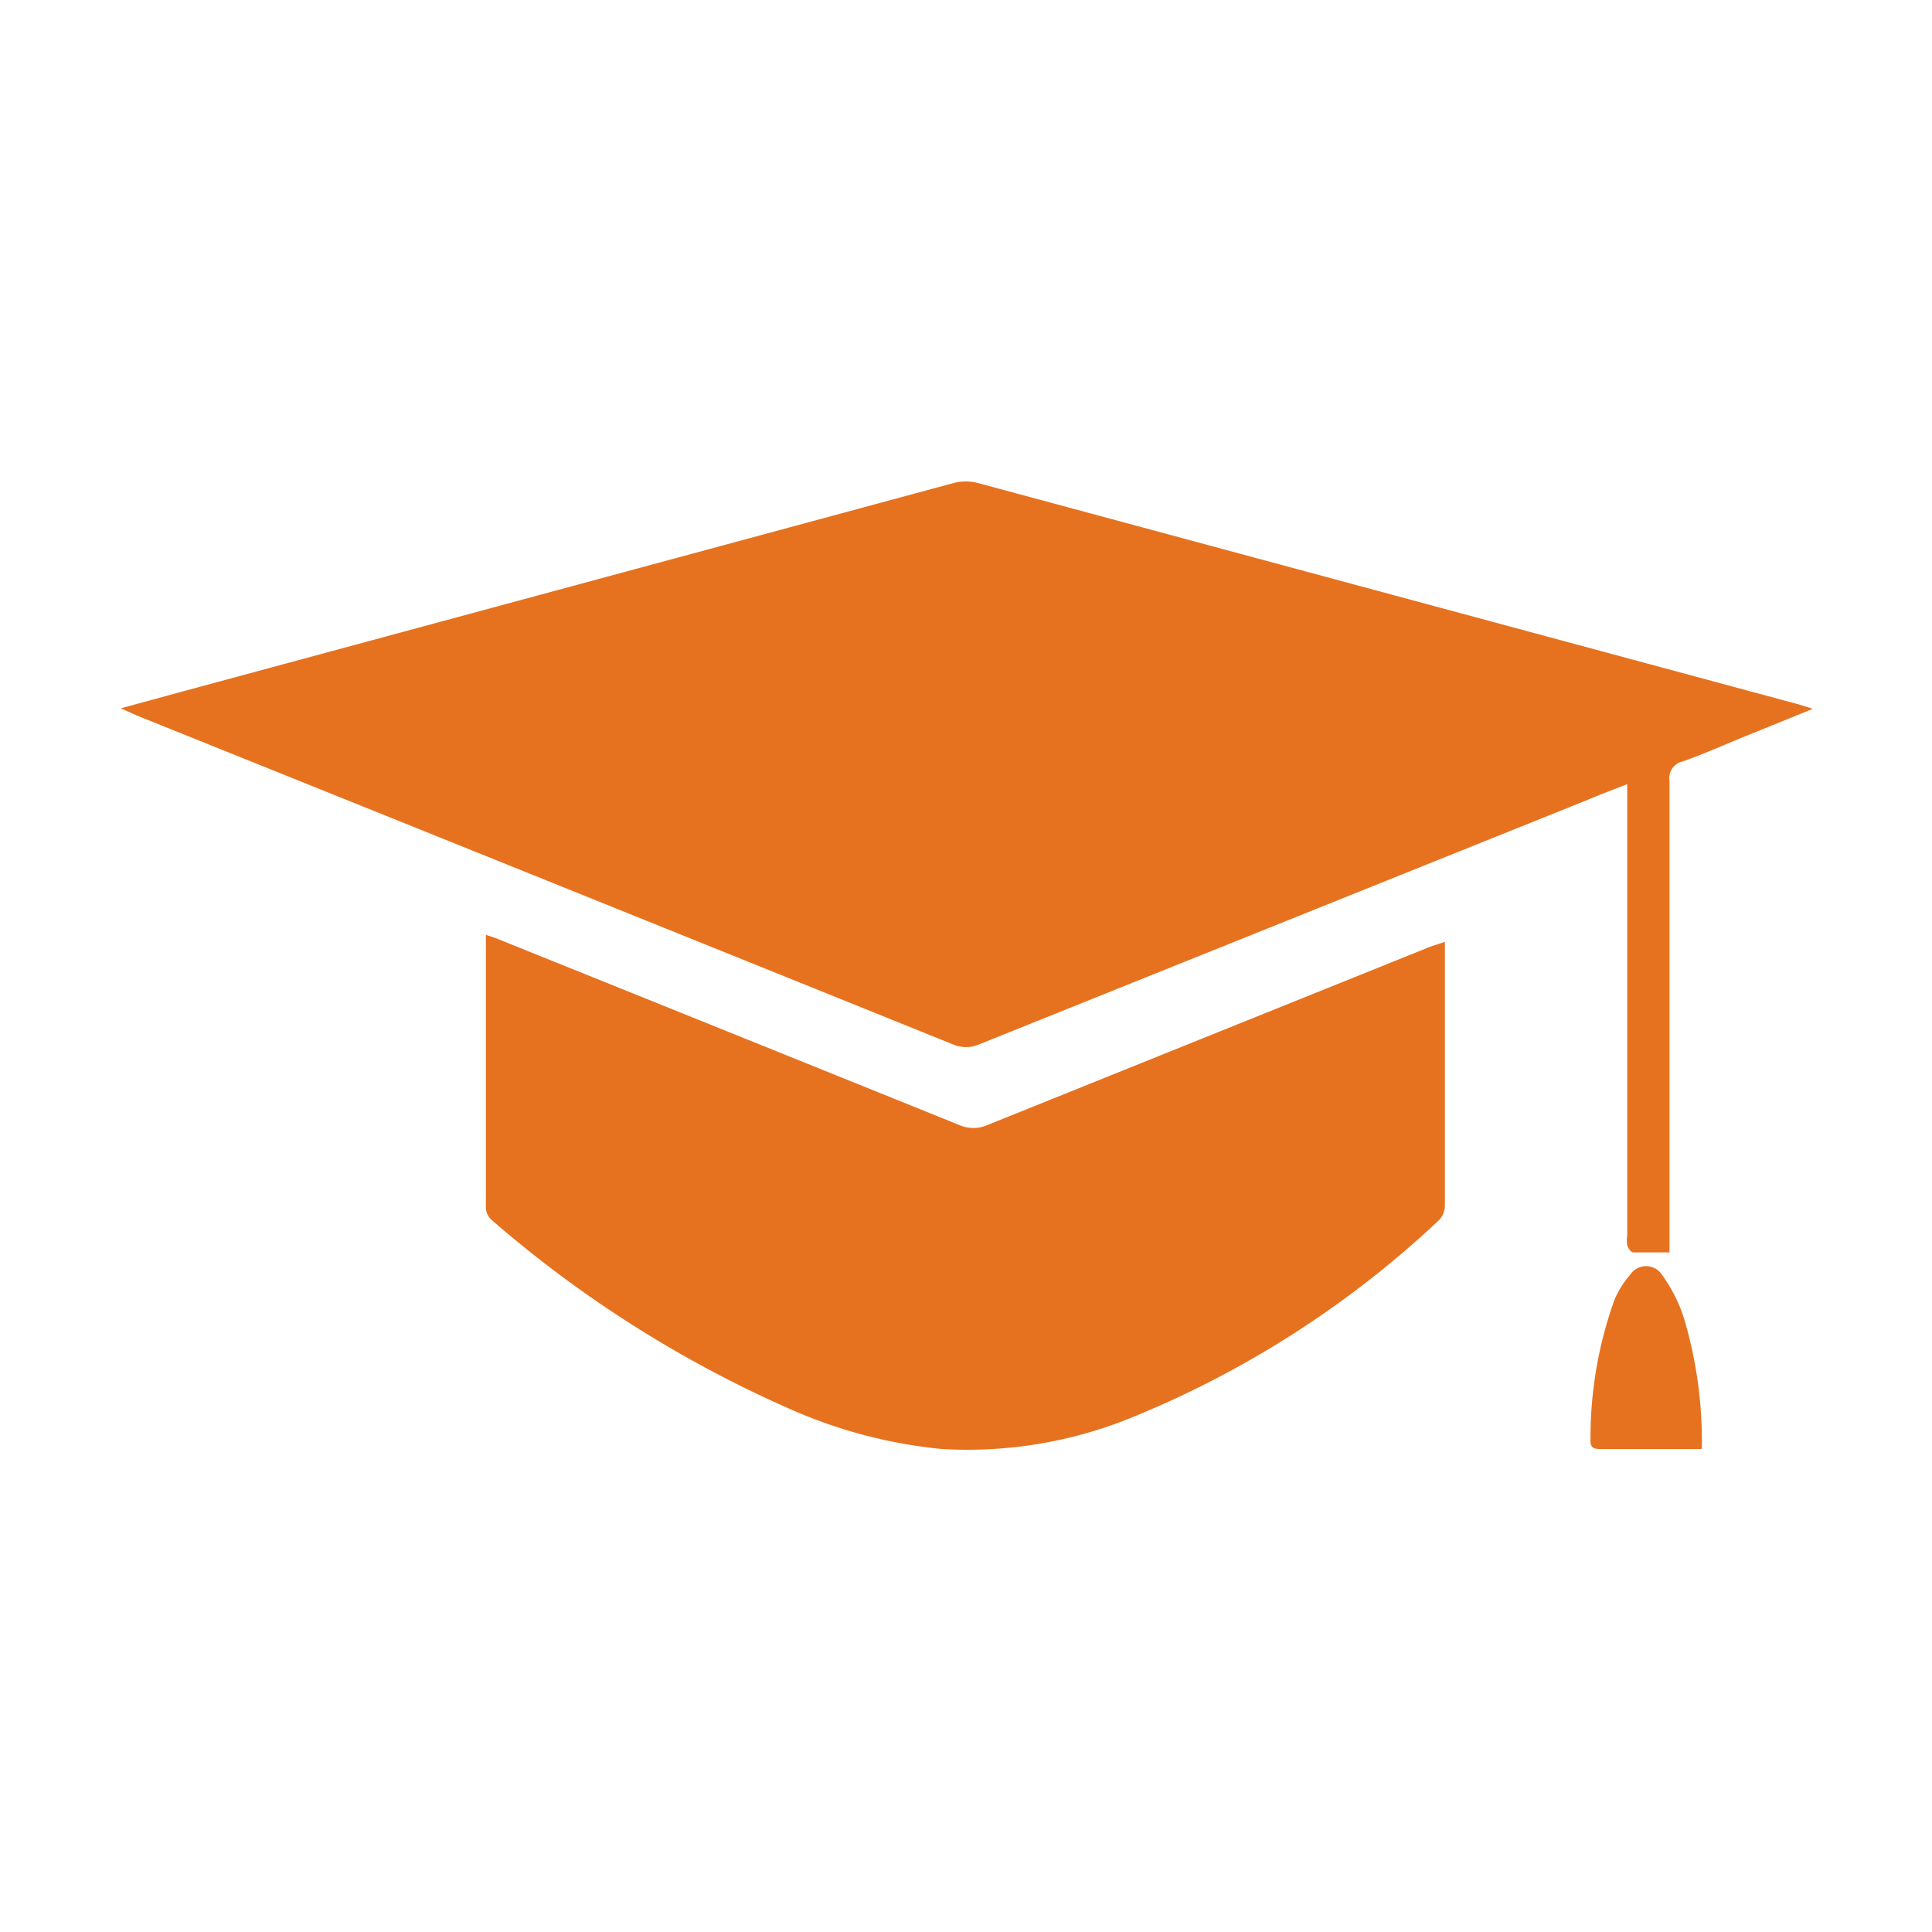
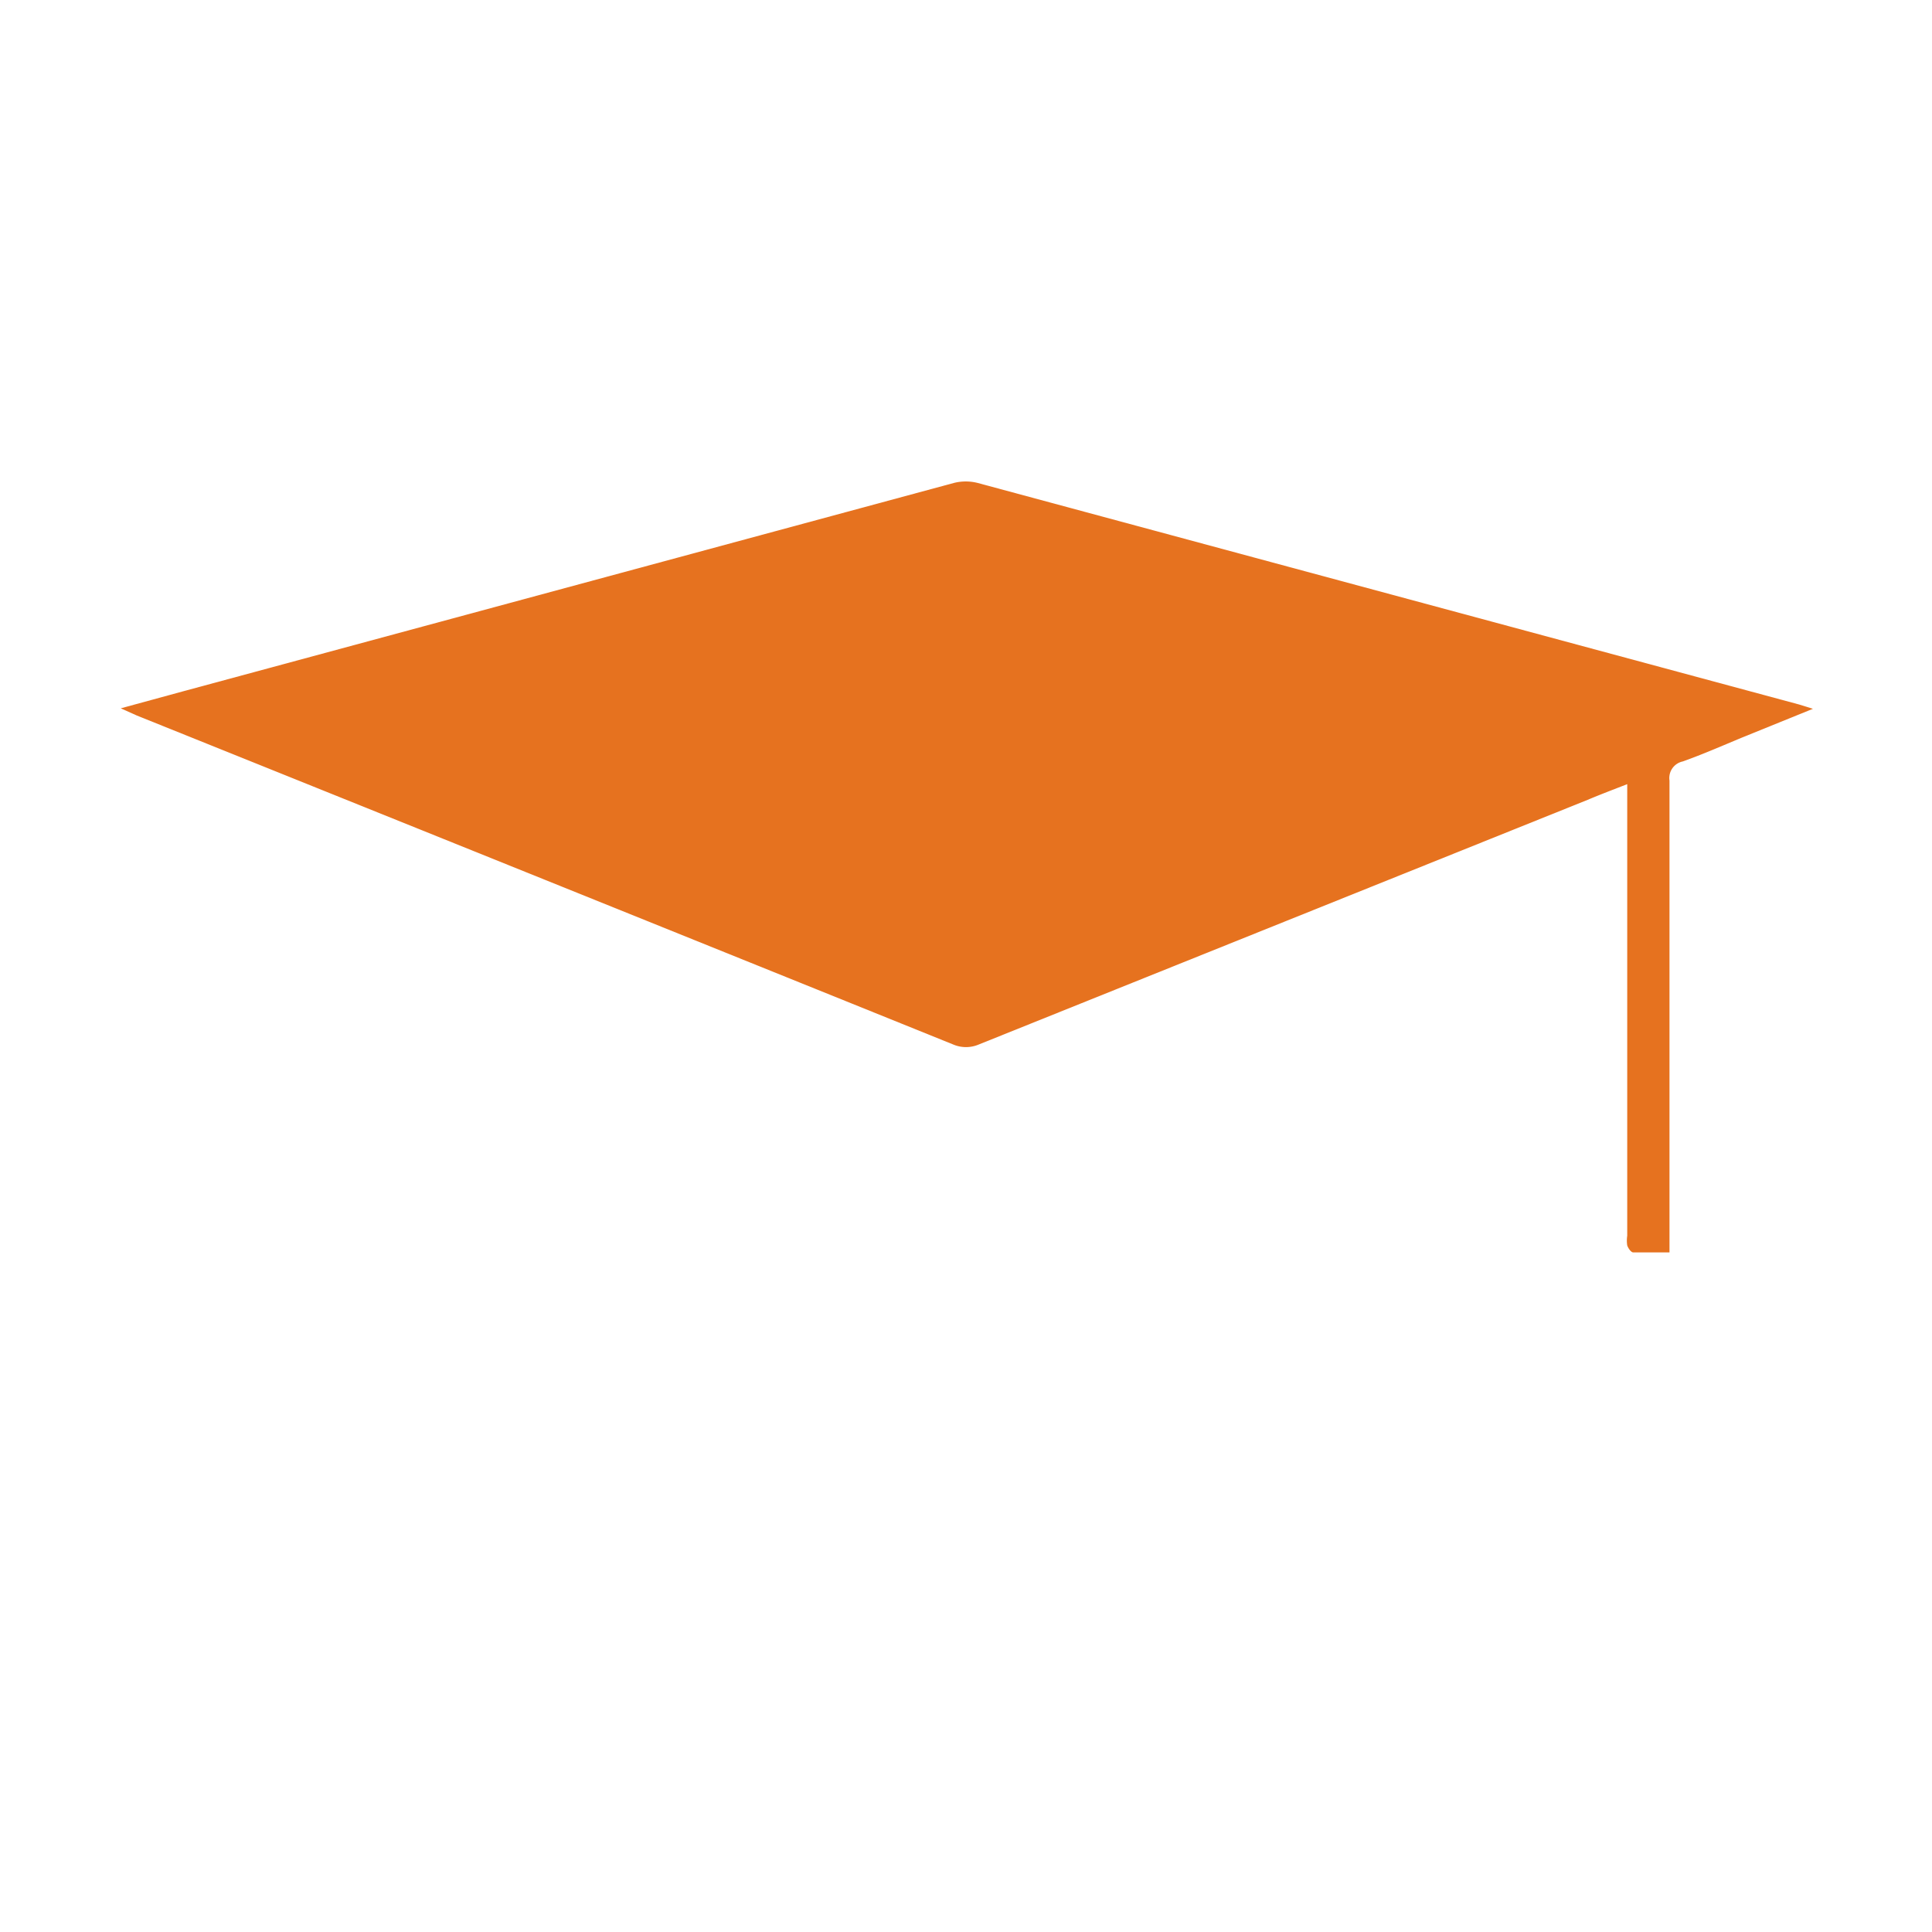
<svg xmlns="http://www.w3.org/2000/svg" id="b7e51940-978b-4e36-ba5e-3c2acc87f4b4" data-name="Layer 1" viewBox="0 0 80 80">
  <title>benefits-cap</title>
  <path d="M5,29.33l2.64-.72L39.49,20a2,2,0,0,1,1,0l34,9.17.58.18-2.91,1.18c-.82.34-1.64.7-2.48,1a.7.7,0,0,0-.55.79q0,9.4,0,18.82v.72c-.53,0-1,0-1.5,0-.09,0-.21-.17-.25-.29a1.33,1.33,0,0,1,0-.4V32.47c-.59.23-1.12.43-1.64.65L40.53,43.25a1.35,1.35,0,0,1-1.06,0Q22.58,36.43,5.67,29.63Z" fill="#e6721f" />
-   <path d="M59.83,39c0,.18,0,.31,0,.44,0,3.49,0,7,0,10.47a.88.88,0,0,1-.24.61A41.19,41.19,0,0,1,47,58.64,18,18,0,0,1,39,60a20.31,20.31,0,0,1-6.32-1.67,48.78,48.78,0,0,1-12.33-7.82.73.73,0,0,1-.23-.46c0-3.73,0-7.45,0-11.18,0,0,0-.06,0-.16.19.06.37.12.54.19q9.54,3.84,19.05,7.68a1.45,1.45,0,0,0,1.19,0l18.35-7.39Z" fill="#e6721f" />
-   <path d="M70.46,60c-.13,0-.24,0-.36,0H66.31c-.25,0-.47,0-.45-.37a16.82,16.82,0,0,1,1-5.83,3.8,3.8,0,0,1,.63-1,.79.79,0,0,1,1.34,0,6.6,6.6,0,0,1,.87,1.69,17.7,17.7,0,0,1,.77,5.07A2.8,2.8,0,0,1,70.46,60Z" fill="#e6721f" />
</svg>